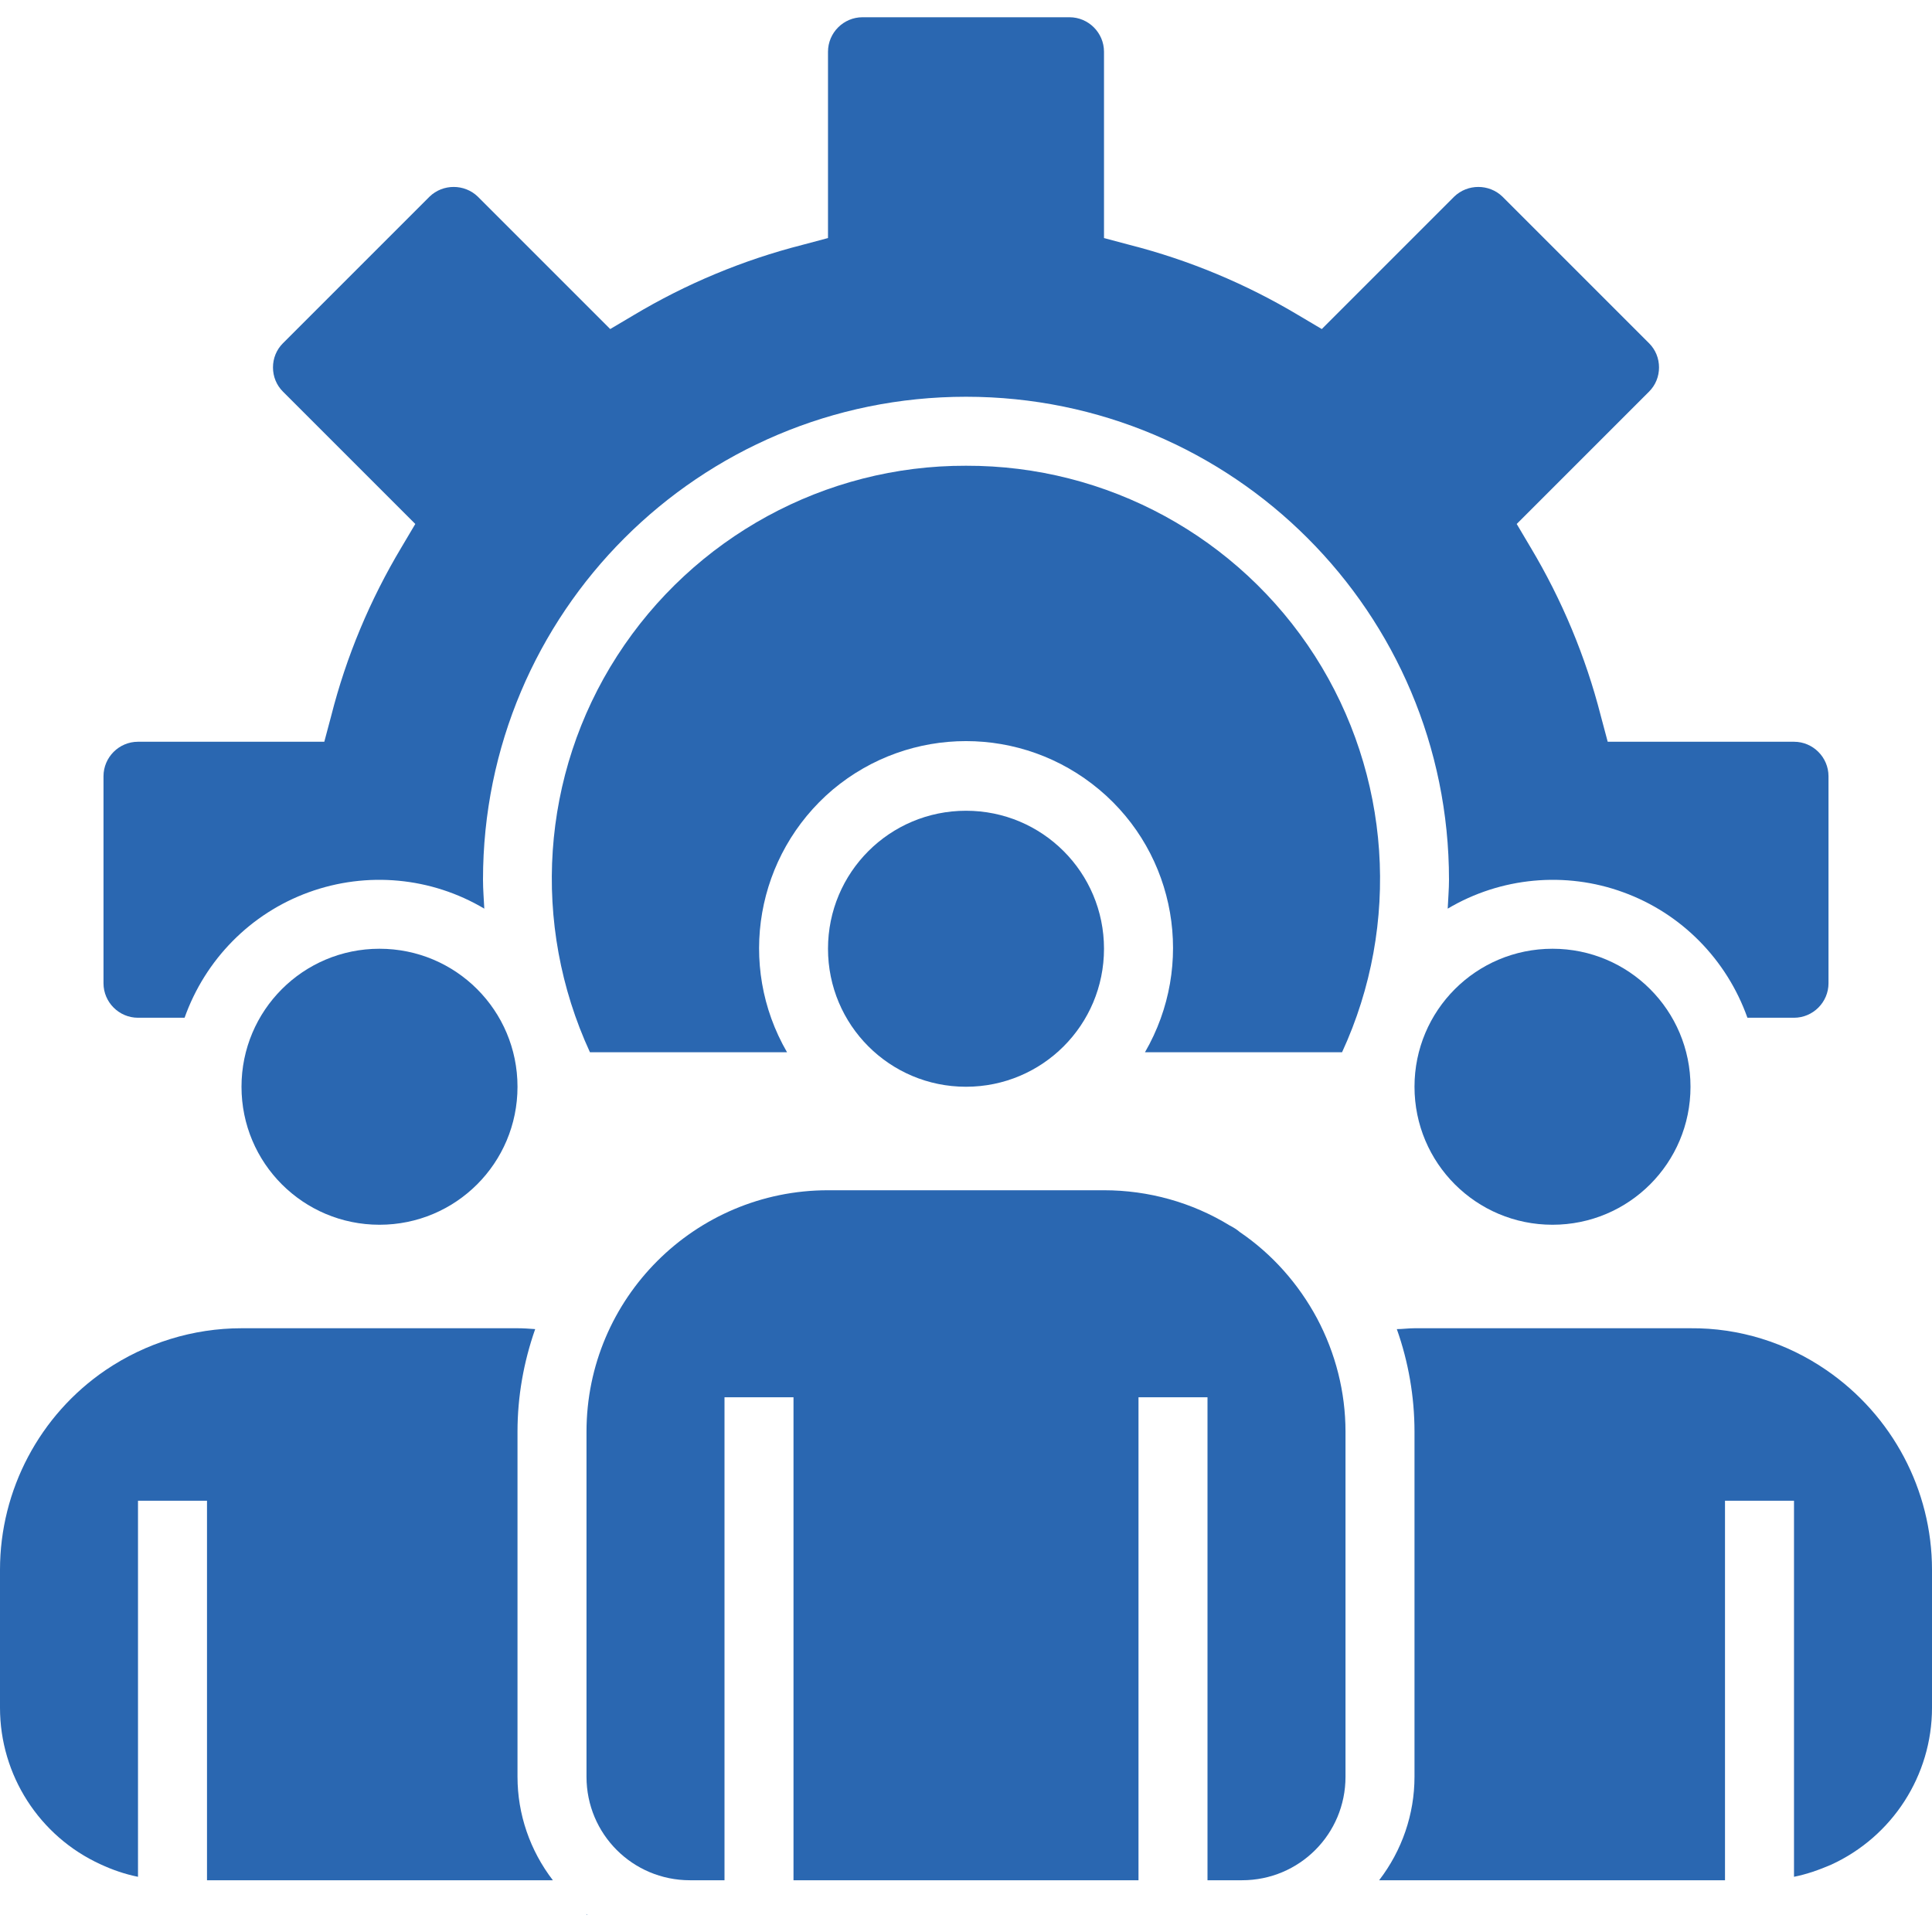
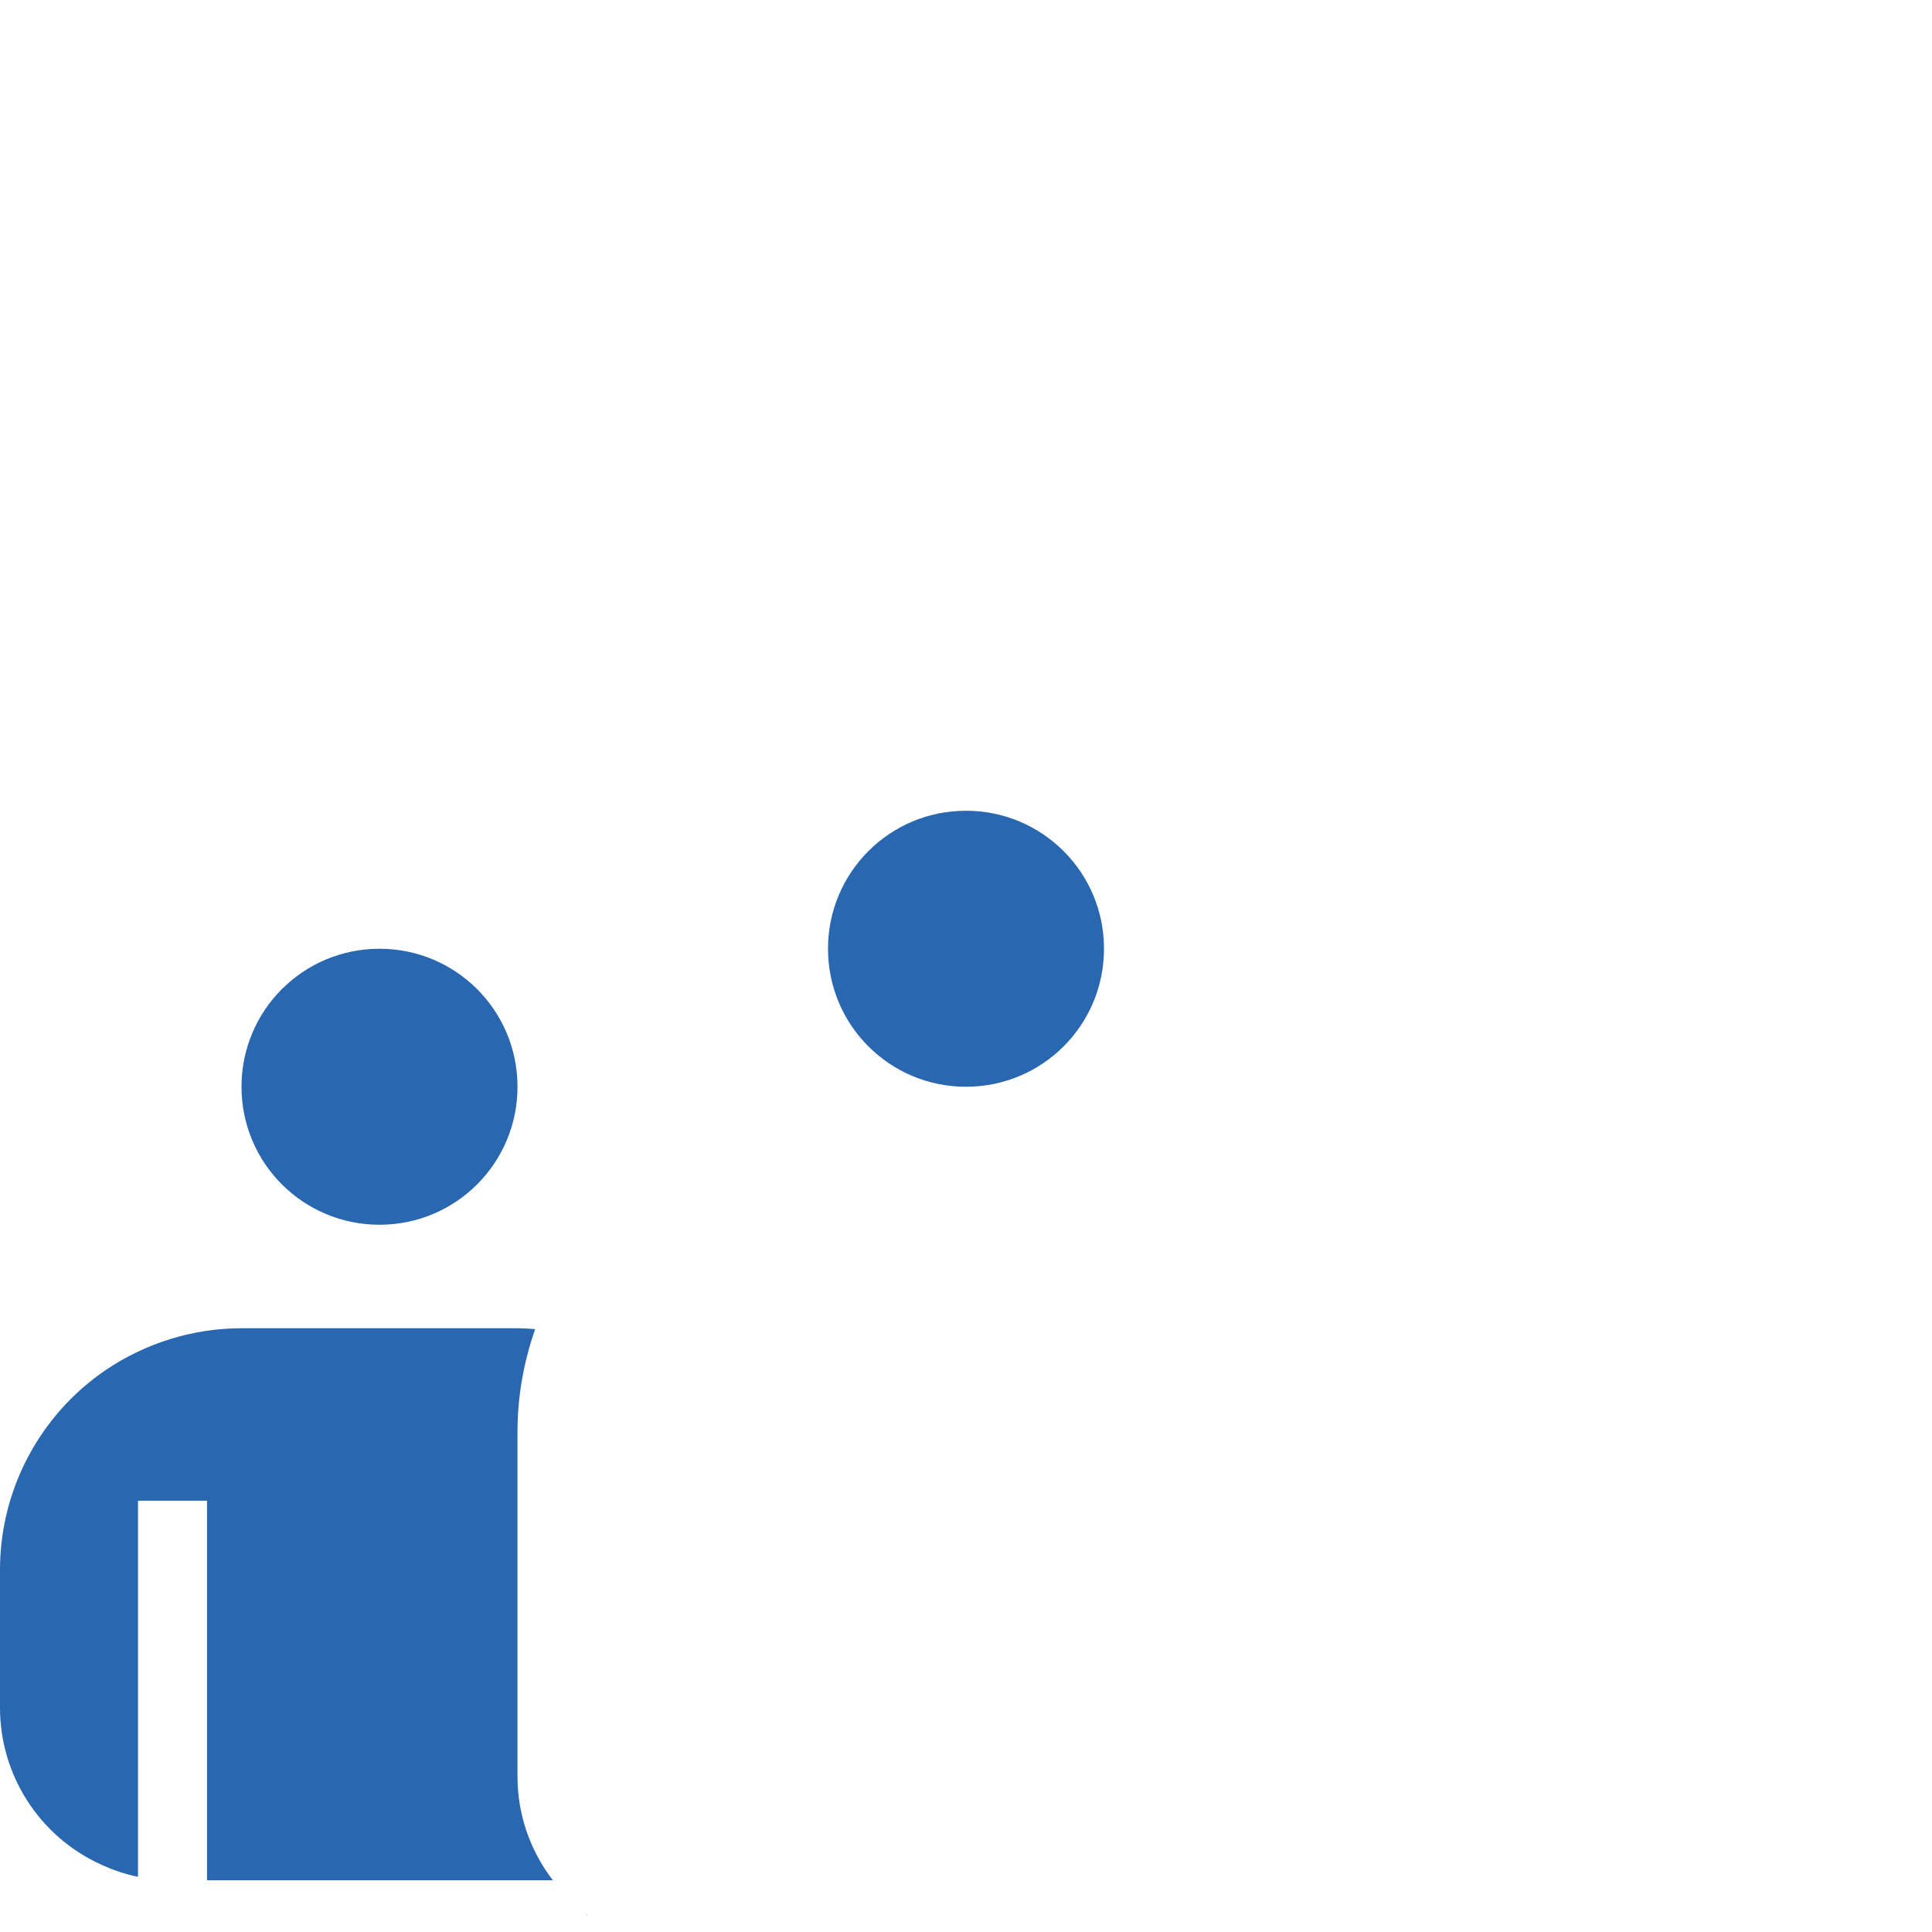
<svg xmlns="http://www.w3.org/2000/svg" version="1.1" id="Layer_1" x="0px" y="0px" viewBox="0 0 448 448" style="enable-background:new 0 0 448 448;" xml:space="preserve">
  <style type="text/css">
	.st0{fill:#2A67B1;}
</style>
-   <path class="st0" d="M392,252c0,17.7-14.3,32-32,32s-32-14.3-32-32s14.3-32,32-32S392,234.3,392,252z" />
  <path class="st0" d="M120,252c0,17.7-14.3,32-32,32s-32-14.3-32-32s14.3-32,32-32S120,234.3,120,252z" />
  <path class="st0" d="M256,220c0,17.7-14.3,32-32,32s-32-14.3-32-32s14.3-32,32-32S256,202.3,256,220z" />
  <path class="st0" d="M128.2,436c-5.3-6.9-8.2-15.3-8.2-24v-80c0-8.1,1.4-16.1,4.1-23.8c-1.4-0.1-2.7-0.2-4.1-0.2H56  c-11.2,0-22.2,3.4-31.5,9.7C9.2,328.1,0,345.5,0,364v32c0,15.6,9.1,29.8,23.3,36.3c2.8,1.3,5.7,2.3,8.7,2.9V348h16v88H128.2z" />
  <path class="st0" d="M136.2,444c-0.1-0.1-0.2-0.1-0.2-0.2v0.2H136.2z" />
-   <path class="st0" d="M305.4,305.7c-4.3-8-10.4-14.9-17.9-20c-0.7-0.6-1.5-1.1-2.3-1.5c-8.8-5.4-18.9-8.2-29.2-8.2h-64  c-30.9,0-56,25.1-56,56v80c0,13.3,10.7,24,24,24h8V324h16v112h80V324h16v112h8c13.3,0,24-10.7,24-24v-80  C312,322.8,309.7,313.8,305.4,305.7z" />
-   <path class="st0" d="M423.5,317.7c-9.3-6.4-20.3-9.8-31.5-9.7h-64c-1.4,0-2.8,0.2-4.1,0.2c2.7,7.6,4.1,15.7,4.1,23.8v80  c0,8.7-2.9,17.1-8.2,24H400v-88h16v87.2c3-0.6,5.8-1.6,8.6-2.8c14.2-6.5,23.4-20.7,23.4-36.4v-32C448,345.5,438.8,328.2,423.5,317.7  z" />
-   <path class="st0" d="M224,108c-32.7-0.1-63.2,16.6-80.9,44.1c-17.7,27.5-20,62.2-6.3,91.9h45.7c-11.7-20.2-7.2-45.8,10.6-60.9  c17.9-15,43.9-15,61.8,0c17.9,15,22.3,40.7,10.6,60.9h45.7c13.7-29.7,11.3-64.4-6.3-91.9C287.2,124.5,256.7,107.9,224,108z" />
-   <path class="st0" d="M416,172h-43.2l-1.6-6c-3.5-13.7-9-26.9-16.3-39.1l-3.2-5.4l30.7-30.7c1.5-1.5,2.3-3.5,2.3-5.6  s-0.8-4.1-2.3-5.6l-34-34c-3.1-3-8.1-3-11.2,0l-30.7,30.7l-5.4-3.2c-12.2-7.3-25.4-12.8-39.1-16.3l-6-1.6V12c0-4.4-3.6-8-8-8h-48  c-4.4,0-8,3.6-8,8v43.2l-6,1.6c-13.7,3.5-26.9,9-39.1,16.3l-5.4,3.2l-30.7-30.7c-3.1-3-8.1-3-11.2,0l-34,34  c-1.5,1.5-2.3,3.5-2.3,5.6c0,2.1,0.8,4.1,2.3,5.6l30.7,30.7l-3.2,5.4c-7.3,12.2-12.8,25.3-16.3,39.1l-1.6,6H32c-4.4,0-8,3.6-8,8v48  c0,4.4,3.6,8,8,8h10.8c4.8-13.5,15.3-24.2,28.8-29.1c13.5-4.9,28.4-3.5,40.7,3.8c-0.1-2.2-0.3-4.4-0.3-6.7c0-61.9,50.1-112,112-112  s112,50.1,112,112c0,2.2-0.2,4.4-0.3,6.7c12.3-7.3,27.3-8.7,40.7-3.8c13.5,4.9,24,15.6,28.8,29.1H416c4.4,0,8-3.6,8-8v-48  C424,175.6,420.4,172,416,172z" />
</svg>